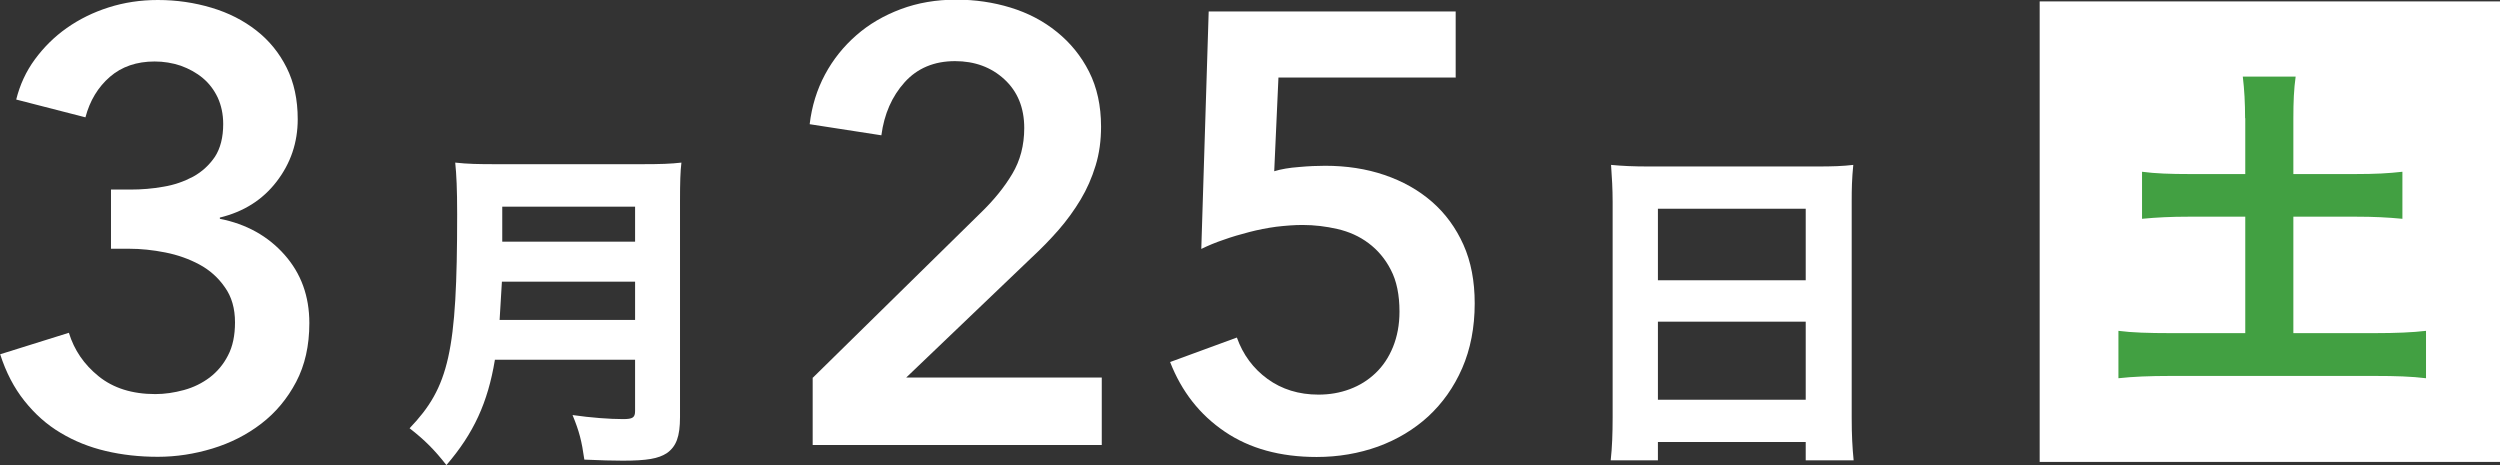
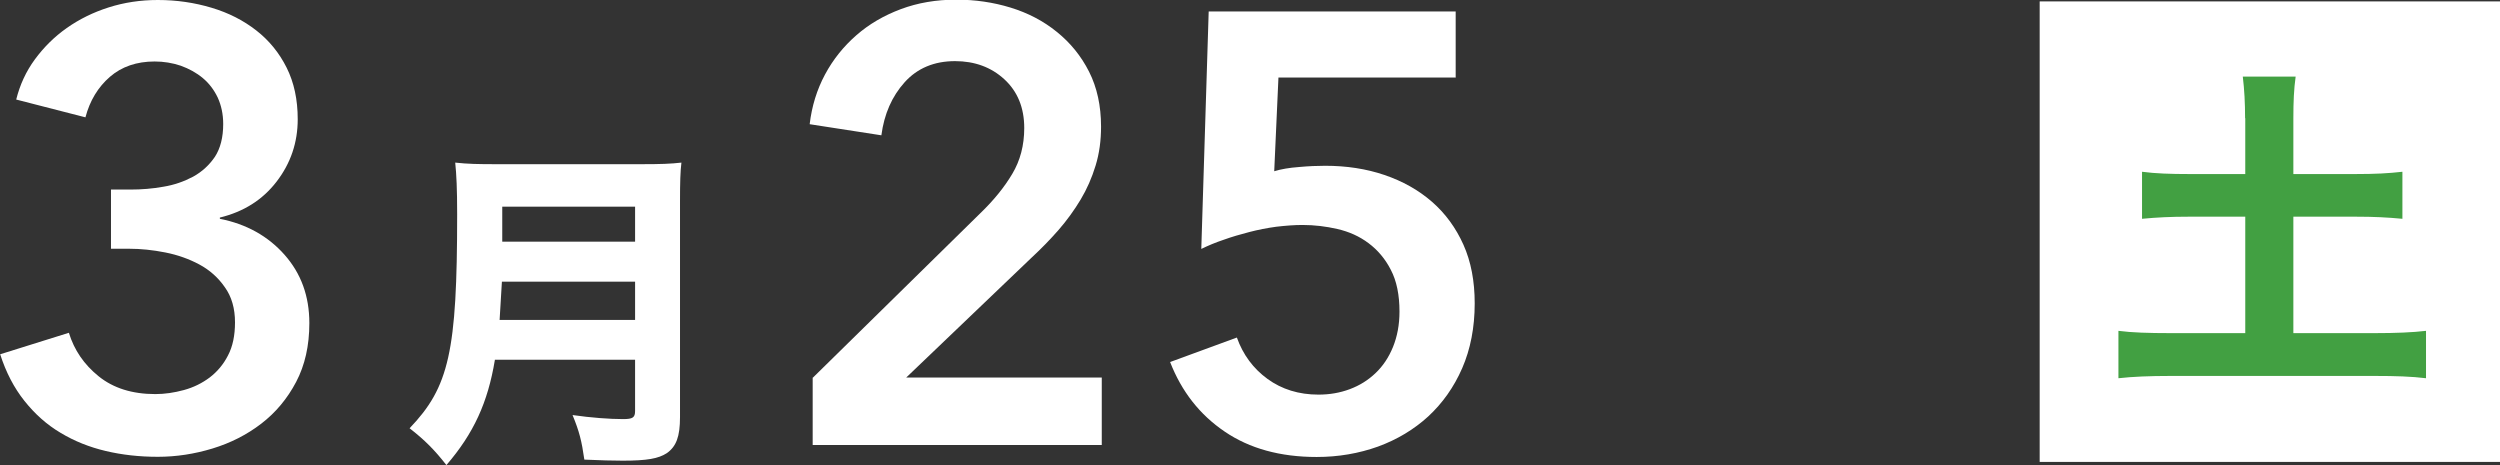
<svg xmlns="http://www.w3.org/2000/svg" id="_レイヤー_2" data-name="レイヤー 2" viewBox="0 0 141.91 26.41">
  <rect x="0" y="0" width="141.91" height="26.41" fill="#333333" stroke="none" />
  <defs>
    <style>      .cls-1 {        fill: #fff;      }      .cls-2 {        fill: #42a042;      }    </style>
  </defs>
  <g id="_レイヤー_2-2" data-name="レイヤー 2">
    <g>
      <rect class="cls-1" x="115.78" y=".08" width="26.14" height="26.14" />
      <g>
        <path class="cls-1" d="m6.3,10.76h1.11c.63,0,1.25-.05,1.86-.16.62-.1,1.18-.3,1.69-.57.51-.28.92-.66,1.24-1.13.31-.48.47-1.1.47-1.86,0-.56-.11-1.06-.31-1.5-.21-.44-.49-.81-.85-1.11s-.78-.53-1.25-.7c-.48-.16-.97-.24-1.48-.24-1.02,0-1.87.29-2.54.87-.67.58-1.14,1.35-1.39,2.3l-3.93-1.01c.21-.84.56-1.6,1.06-2.28.5-.68,1.1-1.28,1.81-1.78s1.5-.89,2.38-1.17c.88-.28,1.81-.42,2.79-.42,1.07,0,2.08.15,3.05.44s1.81.72,2.54,1.29c.73.57,1.3,1.27,1.72,2.11.42.84.63,1.81.63,2.93,0,1.32-.4,2.5-1.2,3.54s-1.87,1.71-3.22,2.04v.07c1.51.3,2.73.98,3.67,2.04.94,1.06,1.41,2.35,1.41,3.88,0,1.28-.25,2.39-.75,3.34-.5.95-1.16,1.74-1.98,2.37-.82.63-1.75,1.1-2.77,1.41-1.02.31-2.05.47-3.1.47s-2.03-.11-2.96-.33c-.93-.22-1.78-.56-2.56-1.03-.78-.46-1.46-1.07-2.05-1.81s-1.05-1.62-1.38-2.65l3.9-1.22c.3.98.86,1.8,1.69,2.47s1.9,1.01,3.22,1.01c.53,0,1.07-.08,1.62-.23.55-.15,1.03-.39,1.46-.71.43-.33.78-.74,1.04-1.25.27-.51.4-1.14.4-1.88,0-.79-.19-1.46-.58-2-.38-.55-.87-.98-1.45-1.29-.58-.31-1.22-.54-1.93-.68-.71-.14-1.39-.21-2.04-.21h-1.04v-3.36Z" />
        <path class="cls-1" d="m28.09,20.44c-.4,2.41-1.2,4.16-2.75,5.96-.68-.87-1.23-1.42-2.09-2.09,2.24-2.34,2.7-4.33,2.7-12.14,0-1.46-.04-2.26-.11-2.94.72.08,1.31.09,2.34.09h8.22c1.12,0,1.67-.02,2.28-.09-.06.51-.08,1.06-.08,2.26v12.19c0,1.1-.21,1.67-.76,2.05-.47.3-1.1.42-2.49.42-.59,0-1.25-.02-2.18-.06-.15-1.06-.29-1.61-.67-2.53,1.03.15,2.11.23,2.87.23.55,0,.68-.09.68-.46v-2.91h-7.96Zm7.96-2.28v-2.17h-7.56c-.04.65-.08,1.33-.13,2.17h7.69Zm0-4.44v-1.99h-7.54v1.99h7.54Z" />
        <path class="cls-1" d="m46.12,21.46l9.51-9.34c.77-.74,1.38-1.49,1.83-2.25.45-.75.68-1.62.68-2.6,0-1.16-.38-2.08-1.13-2.77-.75-.69-1.69-1.03-2.8-1.03-1.18,0-2.14.4-2.86,1.2s-1.16,1.8-1.32,3.01l-4.07-.63c.12-1.02.41-1.96.87-2.82s1.06-1.6,1.78-2.23c.72-.63,1.56-1.12,2.52-1.48.96-.36,2.01-.54,3.15-.54,1.07,0,2.1.15,3.08.45s1.87.76,2.63,1.38c.77.62,1.38,1.37,1.83,2.26s.68,1.93.68,3.12c0,.79-.1,1.53-.31,2.21-.21.69-.49,1.33-.85,1.93-.36.6-.78,1.18-1.25,1.72-.48.55-.99,1.07-1.55,1.59l-7.1,6.79h11.1v3.83h-16.41v-3.83Z" />
        <path class="cls-1" d="m82.62,4.4h-10.05l-.24,5.32c.39-.12.86-.2,1.41-.24.54-.05,1.04-.07,1.48-.07,1.21,0,2.33.17,3.36.52,1.03.35,1.93.85,2.7,1.52.76.66,1.36,1.48,1.79,2.44s.64,2.07.64,3.33c0,1.37-.24,2.6-.71,3.68-.47,1.08-1.12,1.99-1.93,2.74-.81.74-1.76,1.31-2.85,1.71-1.09.39-2.25.59-3.48.59-2.07,0-3.81-.48-5.22-1.44-1.42-.96-2.45-2.28-3.1-3.95l3.79-1.39c.35.98.93,1.76,1.74,2.35.81.59,1.78.89,2.89.89.63,0,1.22-.1,1.78-.31.56-.21,1.04-.51,1.46-.91.42-.4.75-.89.99-1.48.24-.59.37-1.26.37-2.01,0-.95-.16-1.74-.49-2.37-.32-.63-.75-1.13-1.27-1.52s-1.11-.65-1.76-.8c-.65-.15-1.31-.23-1.99-.23-.46,0-.96.04-1.48.1-.52.07-1.03.17-1.53.3-.5.13-.99.27-1.46.44-.48.16-.9.34-1.27.52l.42-13.48h14.02v3.77Z" />
-         <path class="cls-1" d="m103.13,9.45c.91,0,1.48-.02,2.07-.09-.08.8-.09,1.39-.09,2.03v12.31c0,1.03.04,1.71.11,2.43h-2.72v-1.04h-8.39v1.04h-2.68c.08-.72.11-1.52.11-2.43v-12.25c0-.72-.04-1.39-.09-2.09.61.06,1.27.09,2.15.09h9.53Zm-.63,6.46v-4.06h-8.39v4.06h8.39Zm-8.39,2.35v4.43h8.39v-4.43h-8.39Z" />
      </g>
      <path class="cls-2" d="m127.44,6.71c0-.86-.04-1.61-.13-2.36h3c-.1.71-.13,1.44-.13,2.36v3.17h3.52c1.13,0,1.88-.04,2.67-.13v2.67c-.85-.08-1.59-.12-2.67-.12h-3.52v6.61h4.63c1.17,0,2.15-.04,2.9-.13v2.69c-.81-.1-1.73-.13-2.9-.13h-11.62c-1.17,0-2.13.04-2.94.13v-2.69c.75.1,1.73.13,2.94.13h4.26v-6.61h-3.17c-1.08,0-1.84.04-2.69.12v-2.67c.75.1,1.61.13,2.69.13h3.17v-3.17Z" />
    </g>
  </g>
</svg>